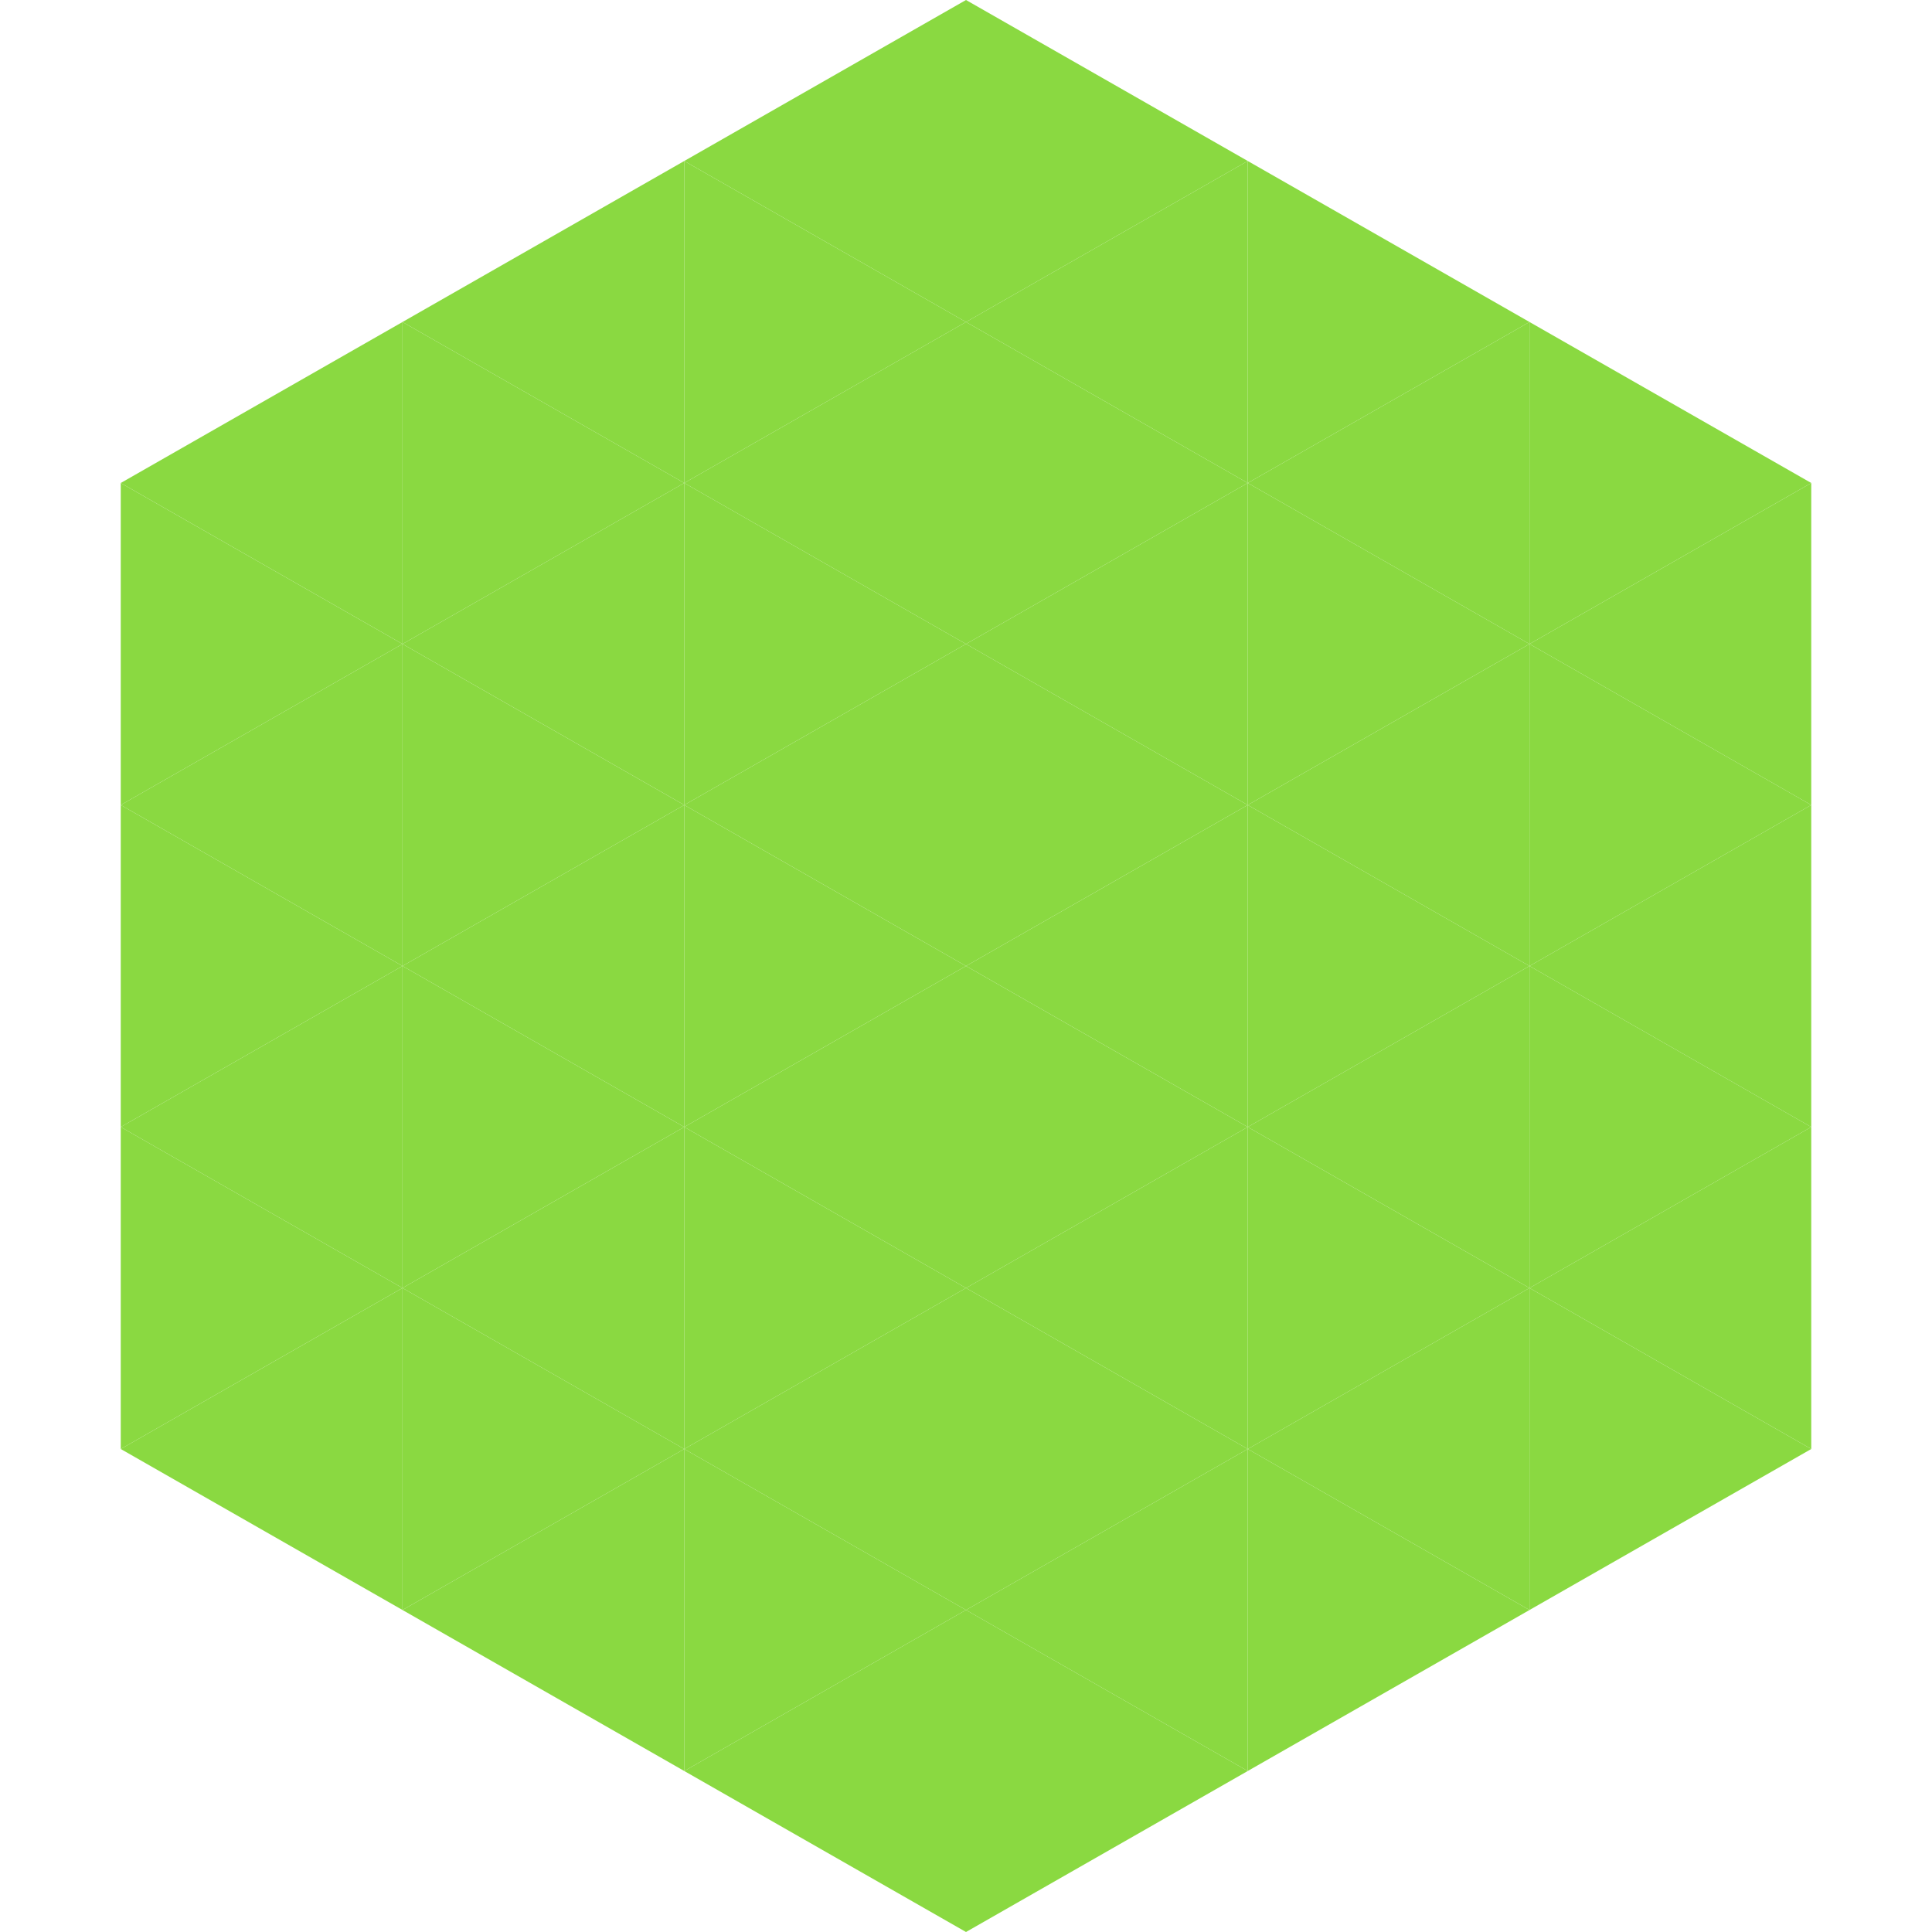
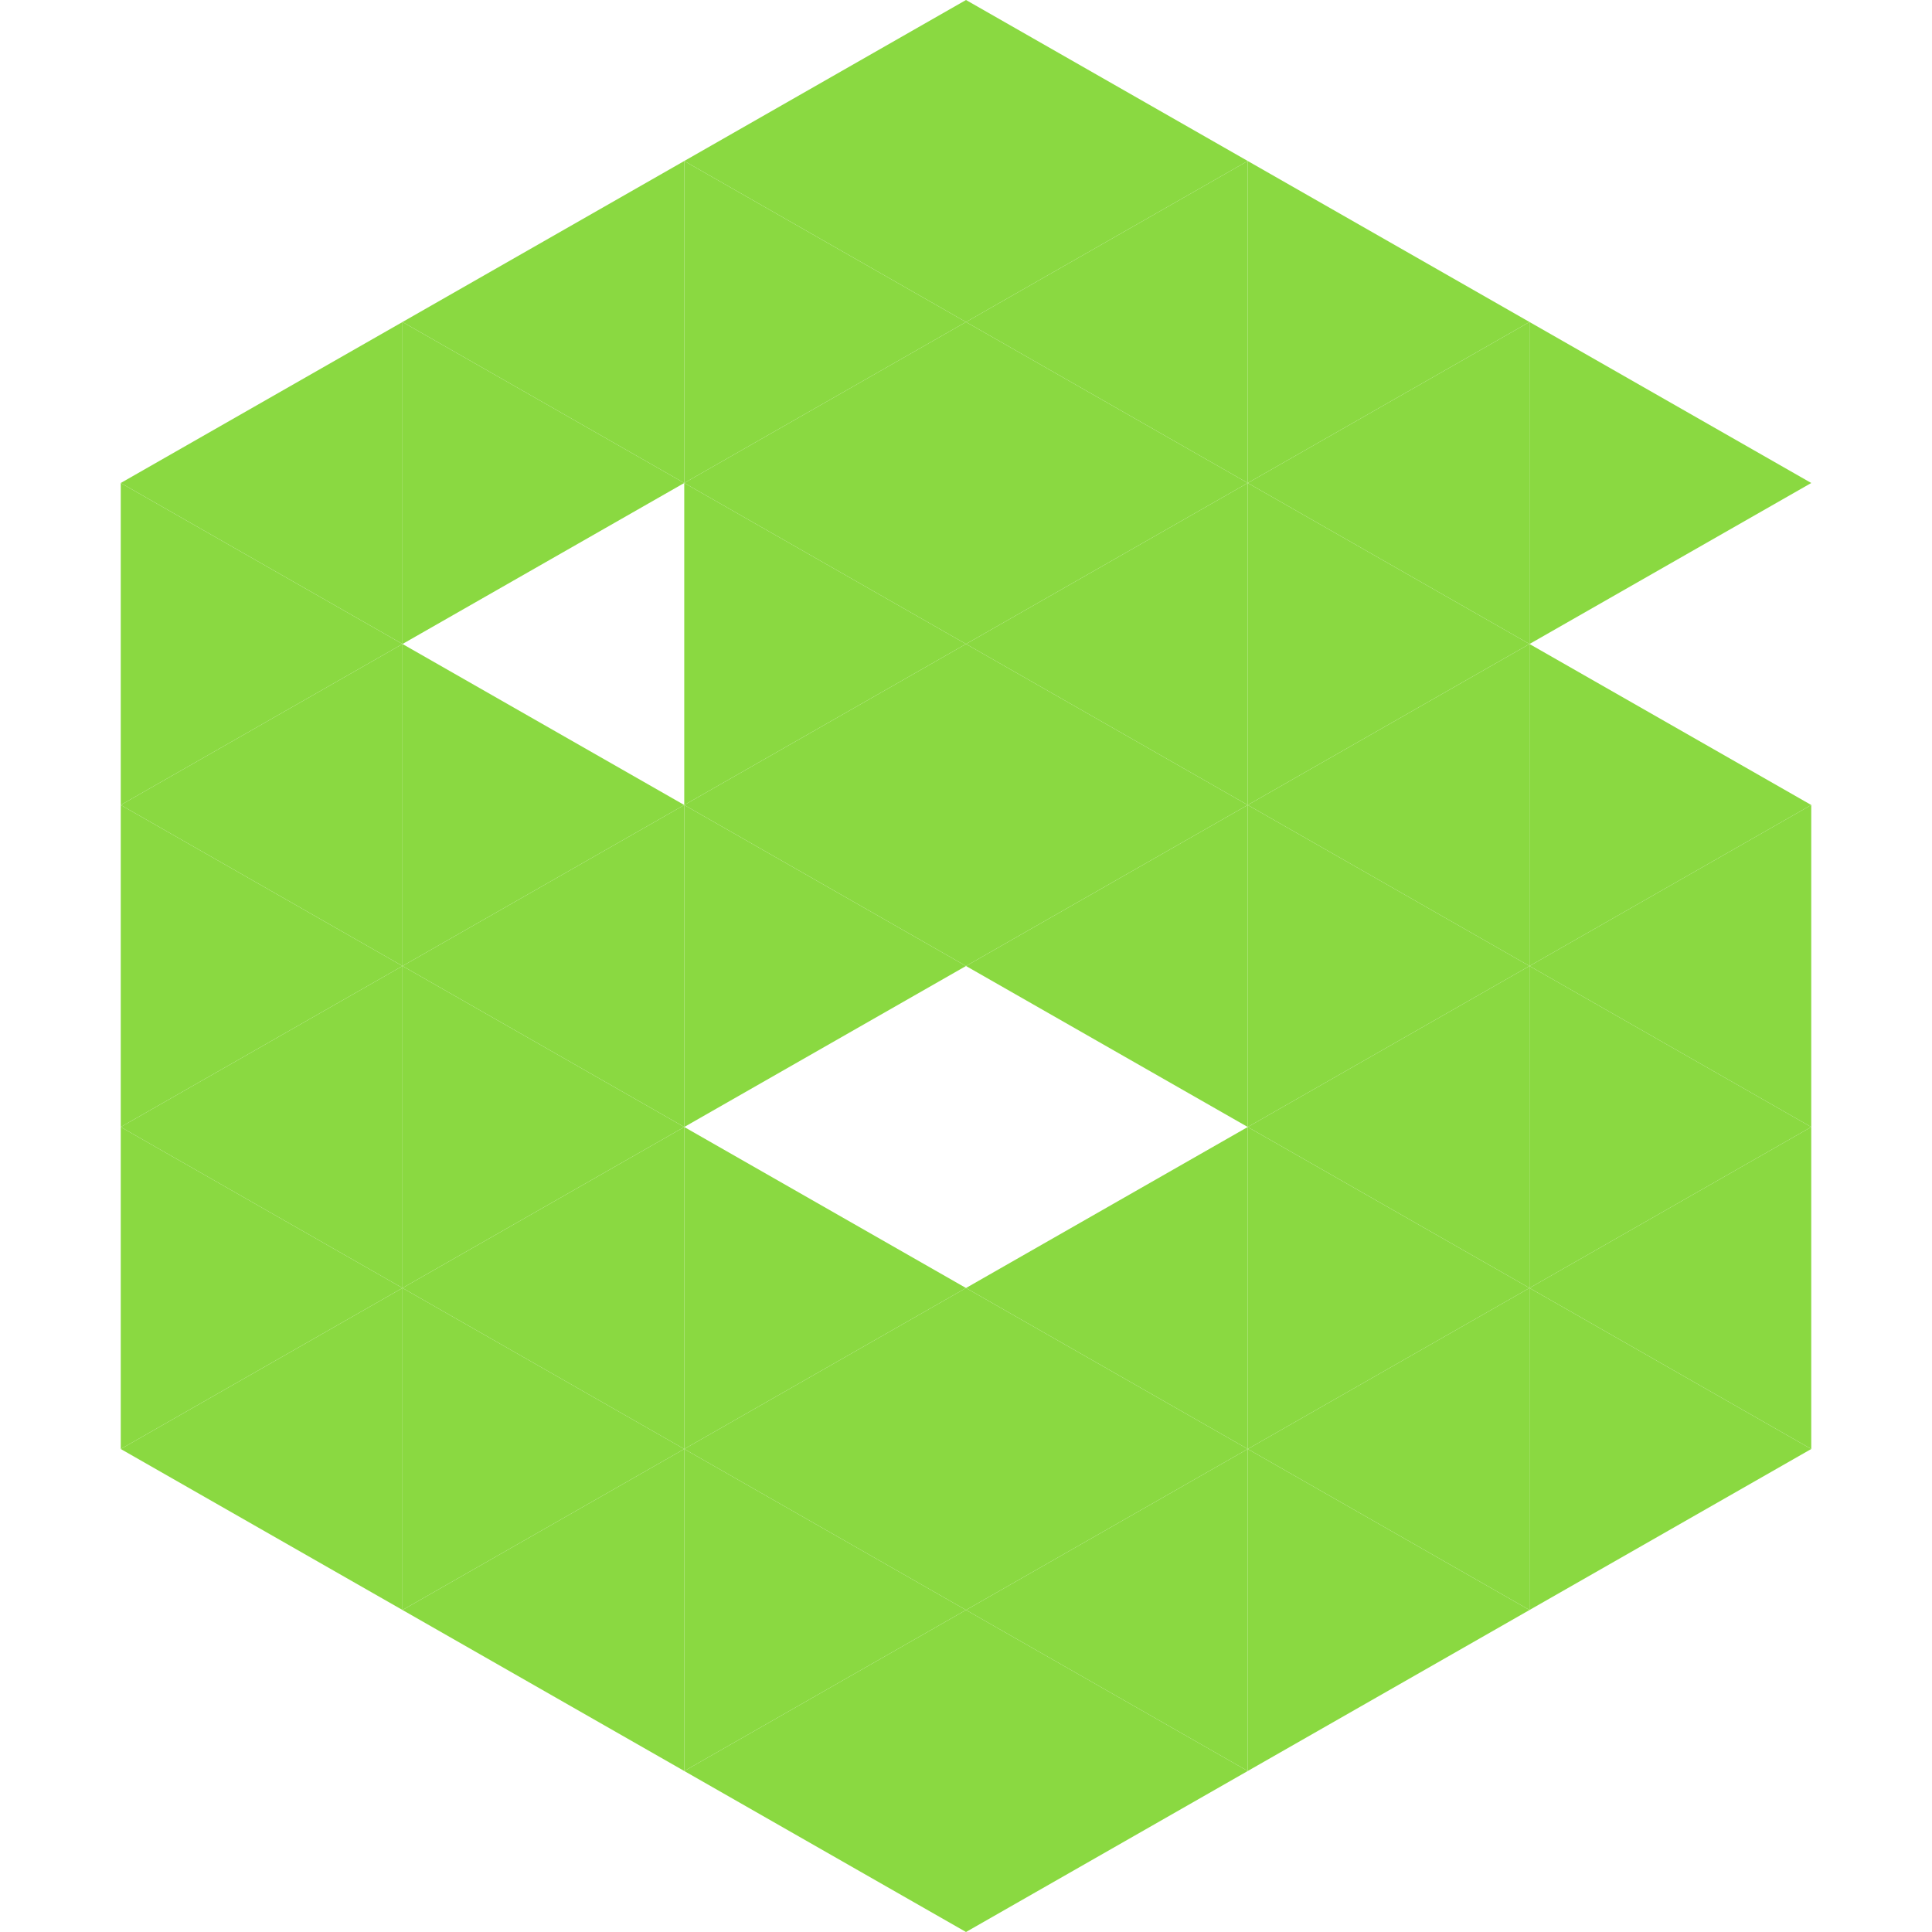
<svg xmlns="http://www.w3.org/2000/svg" width="240" height="240">
  <polygon points="50,40 15,60 50,80" style="fill:rgb(138,217,65)" />
  <polygon points="190,40 225,60 190,80" style="fill:rgb(138,217,65)" />
  <polygon points="15,60 50,80 15,100" style="fill:rgb(138,217,65)" />
-   <polygon points="225,60 190,80 225,100" style="fill:rgb(138,217,65)" />
  <polygon points="50,80 15,100 50,120" style="fill:rgb(138,217,65)" />
  <polygon points="190,80 225,100 190,120" style="fill:rgb(138,217,65)" />
  <polygon points="15,100 50,120 15,140" style="fill:rgb(138,217,65)" />
  <polygon points="225,100 190,120 225,140" style="fill:rgb(138,217,65)" />
  <polygon points="50,120 15,140 50,160" style="fill:rgb(138,217,65)" />
  <polygon points="190,120 225,140 190,160" style="fill:rgb(138,217,65)" />
  <polygon points="15,140 50,160 15,180" style="fill:rgb(138,217,65)" />
  <polygon points="225,140 190,160 225,180" style="fill:rgb(138,217,65)" />
  <polygon points="50,160 15,180 50,200" style="fill:rgb(138,217,65)" />
  <polygon points="190,160 225,180 190,200" style="fill:rgb(138,217,65)" />
  <polygon points="15,180 50,200 15,220" style="fill:rgb(255,255,255); fill-opacity:0" />
  <polygon points="225,180 190,200 225,220" style="fill:rgb(255,255,255); fill-opacity:0" />
  <polygon points="50,0 85,20 50,40" style="fill:rgb(255,255,255); fill-opacity:0" />
  <polygon points="190,0 155,20 190,40" style="fill:rgb(255,255,255); fill-opacity:0" />
  <polygon points="85,20 50,40 85,60" style="fill:rgb(138,217,65)" />
  <polygon points="155,20 190,40 155,60" style="fill:rgb(138,217,65)" />
  <polygon points="50,40 85,60 50,80" style="fill:rgb(138,217,65)" />
  <polygon points="190,40 155,60 190,80" style="fill:rgb(138,217,65)" />
-   <polygon points="85,60 50,80 85,100" style="fill:rgb(138,217,65)" />
  <polygon points="155,60 190,80 155,100" style="fill:rgb(138,217,65)" />
  <polygon points="50,80 85,100 50,120" style="fill:rgb(138,217,65)" />
  <polygon points="190,80 155,100 190,120" style="fill:rgb(138,217,65)" />
  <polygon points="85,100 50,120 85,140" style="fill:rgb(138,217,65)" />
  <polygon points="155,100 190,120 155,140" style="fill:rgb(138,217,65)" />
  <polygon points="50,120 85,140 50,160" style="fill:rgb(138,217,65)" />
  <polygon points="190,120 155,140 190,160" style="fill:rgb(138,217,65)" />
  <polygon points="85,140 50,160 85,180" style="fill:rgb(138,217,65)" />
  <polygon points="155,140 190,160 155,180" style="fill:rgb(138,217,65)" />
  <polygon points="50,160 85,180 50,200" style="fill:rgb(138,217,65)" />
  <polygon points="190,160 155,180 190,200" style="fill:rgb(138,217,65)" />
  <polygon points="85,180 50,200 85,220" style="fill:rgb(138,217,65)" />
  <polygon points="155,180 190,200 155,220" style="fill:rgb(138,217,65)" />
  <polygon points="120,0 85,20 120,40" style="fill:rgb(138,217,65)" />
  <polygon points="120,0 155,20 120,40" style="fill:rgb(138,217,65)" />
  <polygon points="85,20 120,40 85,60" style="fill:rgb(138,217,65)" />
  <polygon points="155,20 120,40 155,60" style="fill:rgb(138,217,65)" />
  <polygon points="120,40 85,60 120,80" style="fill:rgb(138,217,65)" />
  <polygon points="120,40 155,60 120,80" style="fill:rgb(138,217,65)" />
  <polygon points="85,60 120,80 85,100" style="fill:rgb(138,217,65)" />
  <polygon points="155,60 120,80 155,100" style="fill:rgb(138,217,65)" />
  <polygon points="120,80 85,100 120,120" style="fill:rgb(138,217,65)" />
  <polygon points="120,80 155,100 120,120" style="fill:rgb(138,217,65)" />
  <polygon points="85,100 120,120 85,140" style="fill:rgb(138,217,65)" />
  <polygon points="155,100 120,120 155,140" style="fill:rgb(138,217,65)" />
-   <polygon points="120,120 85,140 120,160" style="fill:rgb(138,217,65)" />
-   <polygon points="120,120 155,140 120,160" style="fill:rgb(138,217,65)" />
  <polygon points="85,140 120,160 85,180" style="fill:rgb(138,217,65)" />
  <polygon points="155,140 120,160 155,180" style="fill:rgb(138,217,65)" />
  <polygon points="120,160 85,180 120,200" style="fill:rgb(138,217,65)" />
  <polygon points="120,160 155,180 120,200" style="fill:rgb(138,217,65)" />
  <polygon points="85,180 120,200 85,220" style="fill:rgb(138,217,65)" />
  <polygon points="155,180 120,200 155,220" style="fill:rgb(138,217,65)" />
  <polygon points="120,200 85,220 120,240" style="fill:rgb(138,217,65)" />
  <polygon points="120,200 155,220 120,240" style="fill:rgb(138,217,65)" />
  <polygon points="85,220 120,240 85,260" style="fill:rgb(255,255,255); fill-opacity:0" />
  <polygon points="155,220 120,240 155,260" style="fill:rgb(255,255,255); fill-opacity:0" />
</svg>